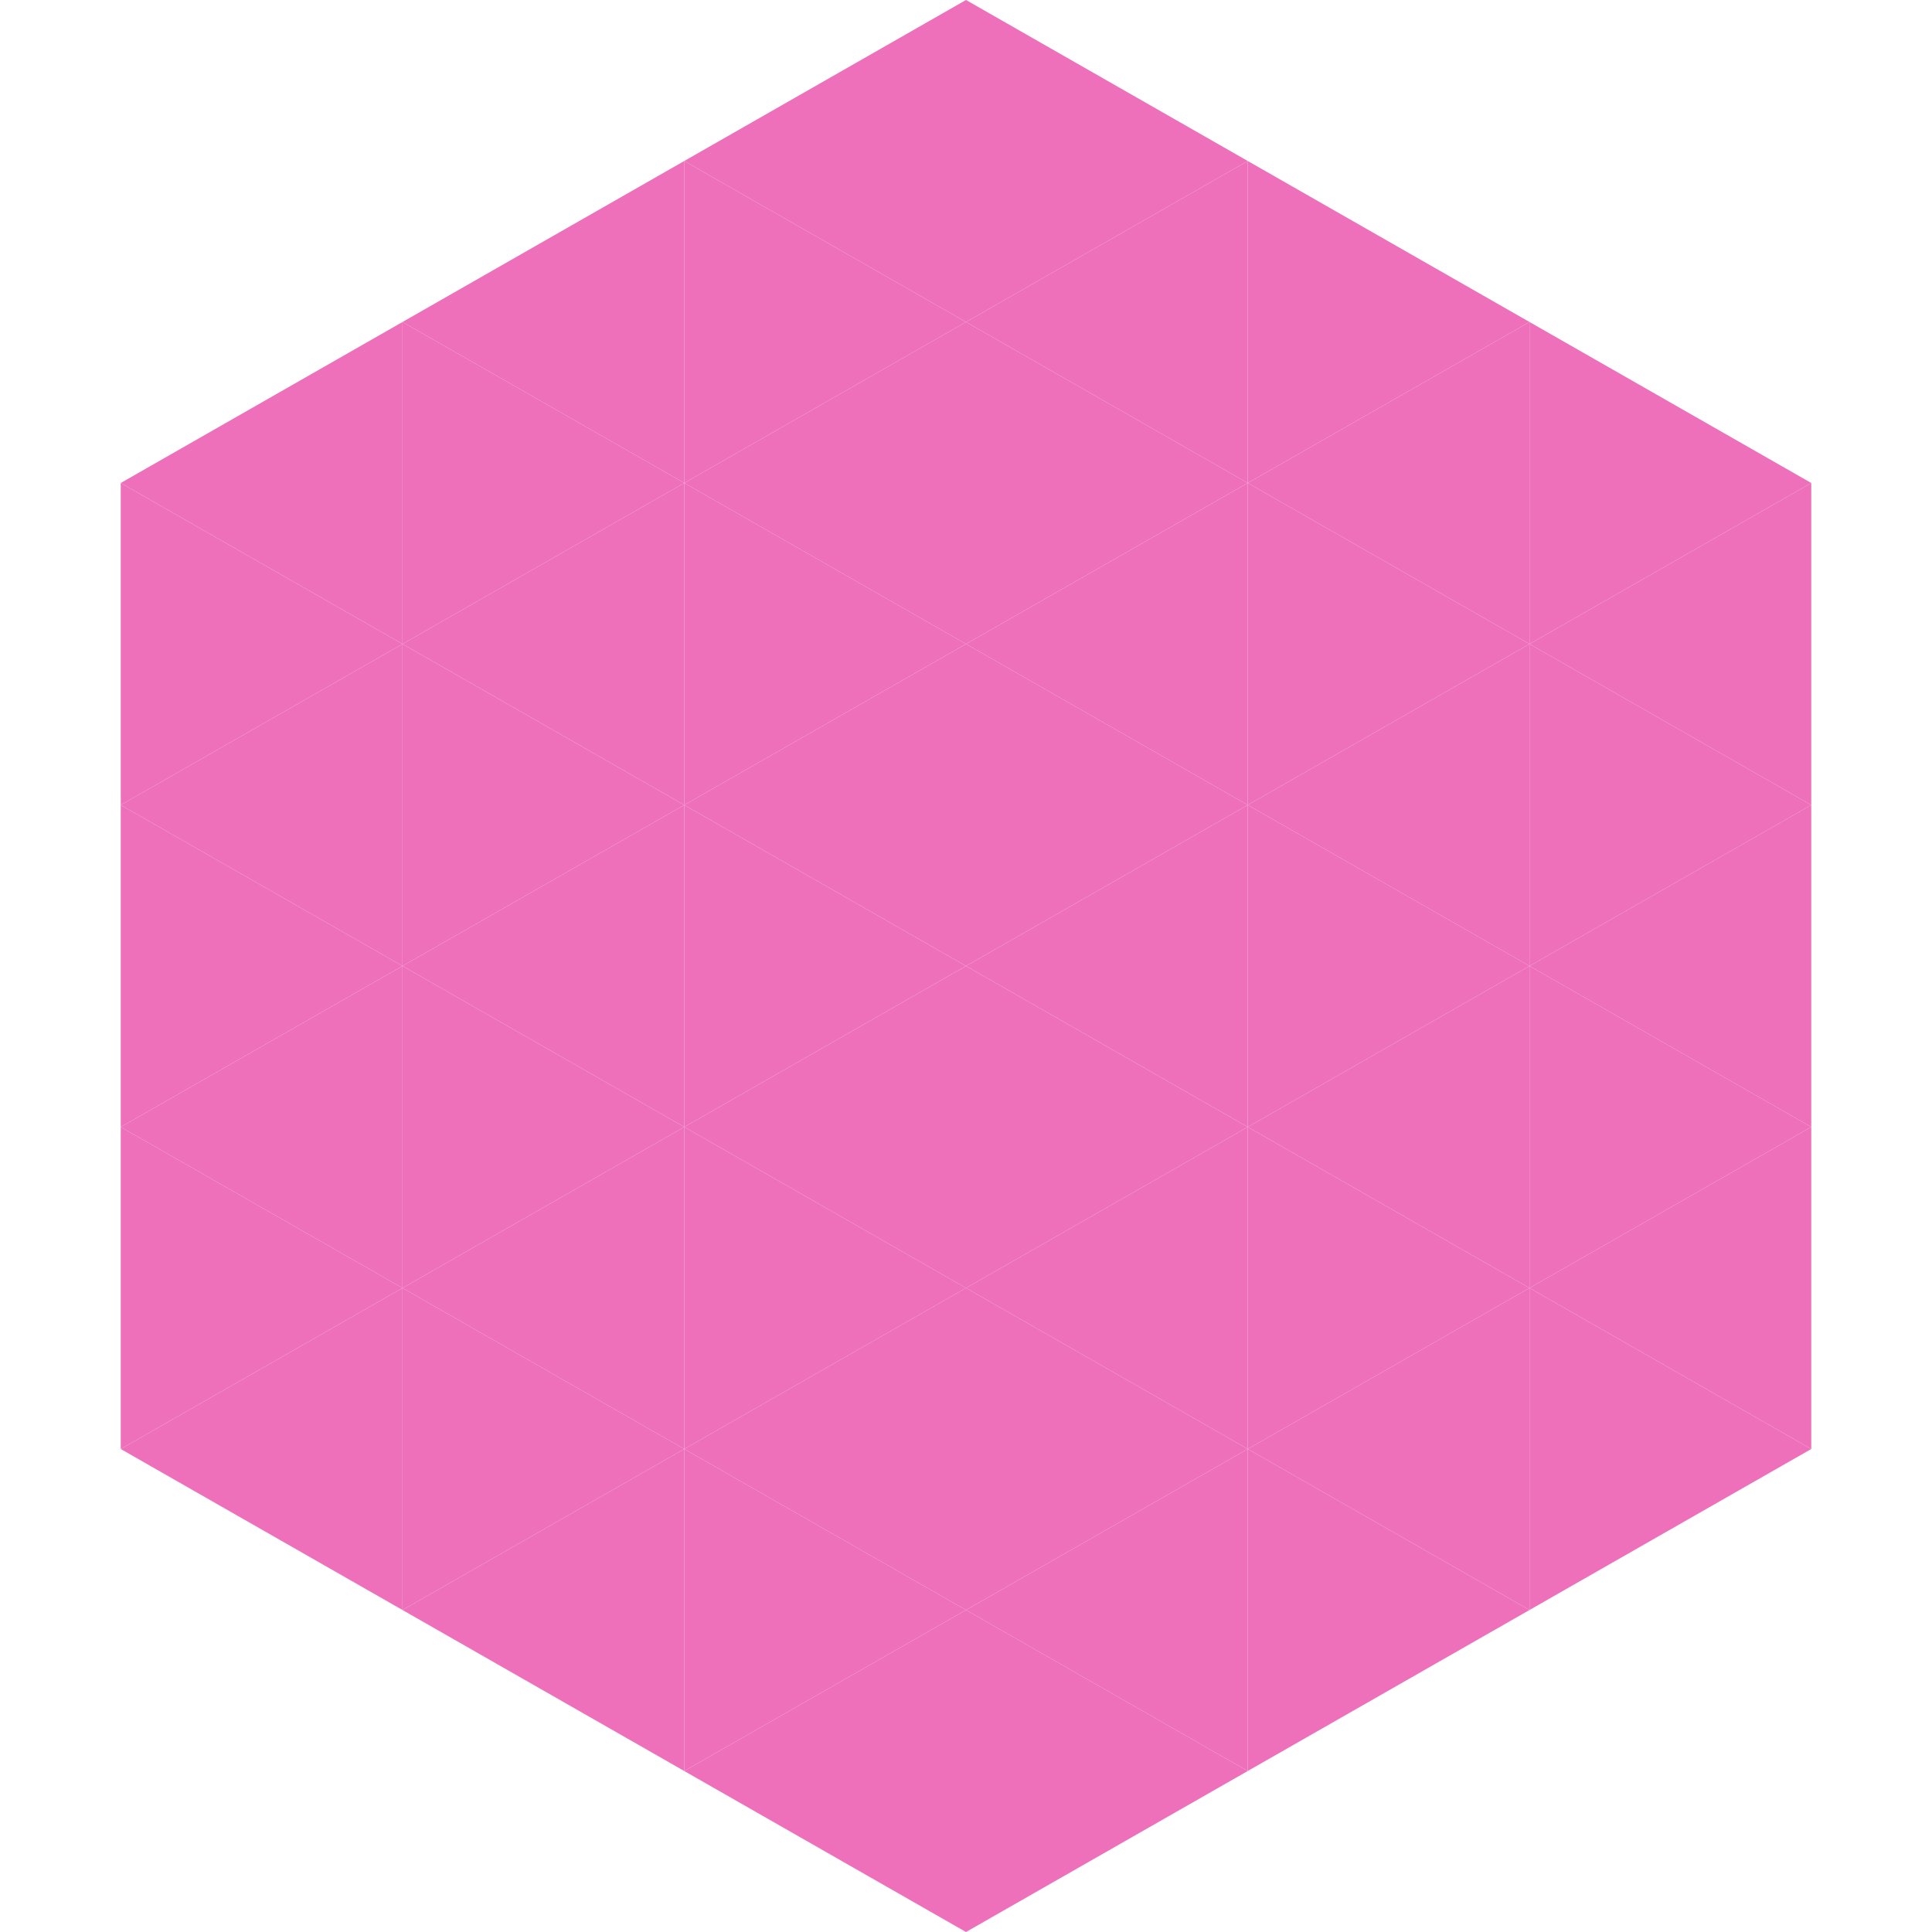
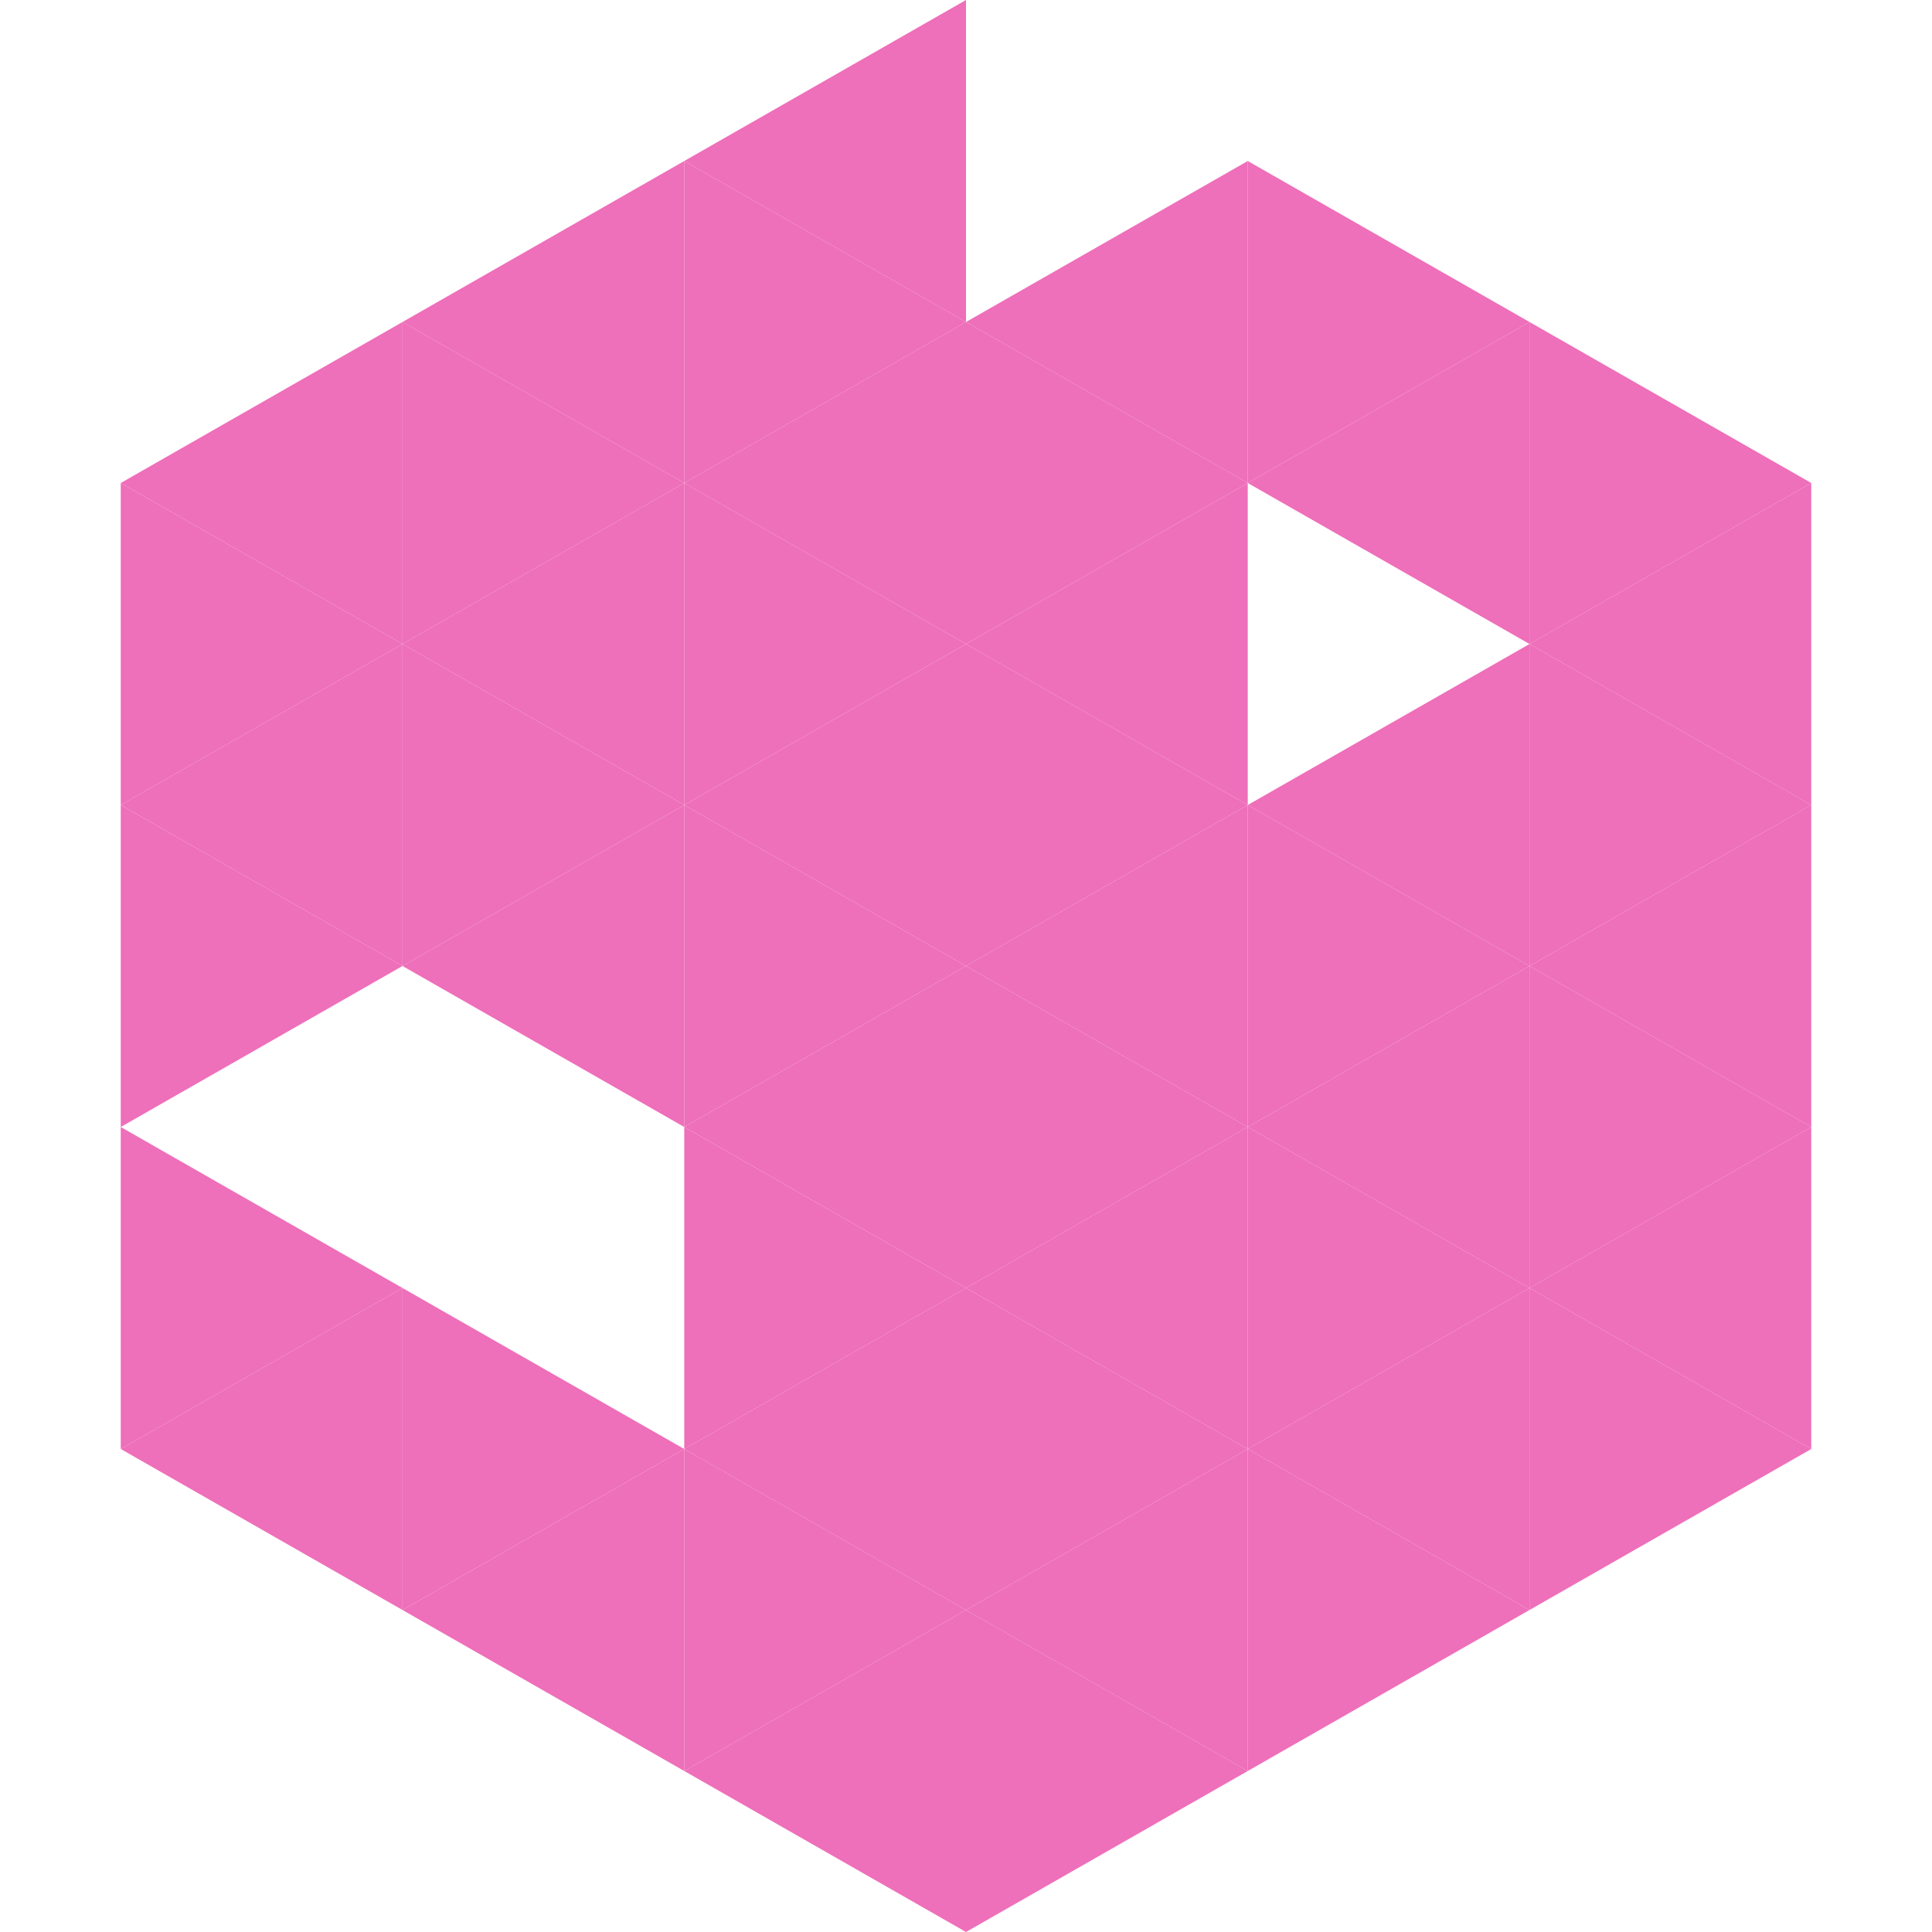
<svg xmlns="http://www.w3.org/2000/svg" width="240" height="240">
  <polygon points="50,40 15,60 50,80" style="fill:rgb(238,111,186)" />
  <polygon points="190,40 225,60 190,80" style="fill:rgb(238,111,186)" />
  <polygon points="15,60 50,80 15,100" style="fill:rgb(238,111,186)" />
  <polygon points="225,60 190,80 225,100" style="fill:rgb(238,111,186)" />
  <polygon points="50,80 15,100 50,120" style="fill:rgb(238,111,186)" />
  <polygon points="190,80 225,100 190,120" style="fill:rgb(238,111,186)" />
  <polygon points="15,100 50,120 15,140" style="fill:rgb(238,111,186)" />
  <polygon points="225,100 190,120 225,140" style="fill:rgb(238,111,186)" />
-   <polygon points="50,120 15,140 50,160" style="fill:rgb(238,111,186)" />
  <polygon points="190,120 225,140 190,160" style="fill:rgb(238,111,186)" />
  <polygon points="15,140 50,160 15,180" style="fill:rgb(238,111,186)" />
  <polygon points="225,140 190,160 225,180" style="fill:rgb(238,111,186)" />
  <polygon points="50,160 15,180 50,200" style="fill:rgb(238,111,186)" />
  <polygon points="190,160 225,180 190,200" style="fill:rgb(238,111,186)" />
  <polygon points="15,180 50,200 15,220" style="fill:rgb(255,255,255); fill-opacity:0" />
  <polygon points="225,180 190,200 225,220" style="fill:rgb(255,255,255); fill-opacity:0" />
  <polygon points="50,0 85,20 50,40" style="fill:rgb(255,255,255); fill-opacity:0" />
  <polygon points="190,0 155,20 190,40" style="fill:rgb(255,255,255); fill-opacity:0" />
  <polygon points="85,20 50,40 85,60" style="fill:rgb(238,111,186)" />
  <polygon points="155,20 190,40 155,60" style="fill:rgb(238,111,186)" />
  <polygon points="50,40 85,60 50,80" style="fill:rgb(238,111,186)" />
  <polygon points="190,40 155,60 190,80" style="fill:rgb(238,111,186)" />
  <polygon points="85,60 50,80 85,100" style="fill:rgb(238,111,186)" />
-   <polygon points="155,60 190,80 155,100" style="fill:rgb(238,111,186)" />
  <polygon points="50,80 85,100 50,120" style="fill:rgb(238,111,186)" />
  <polygon points="190,80 155,100 190,120" style="fill:rgb(238,111,186)" />
  <polygon points="85,100 50,120 85,140" style="fill:rgb(238,111,186)" />
  <polygon points="155,100 190,120 155,140" style="fill:rgb(238,111,186)" />
-   <polygon points="50,120 85,140 50,160" style="fill:rgb(238,111,186)" />
  <polygon points="190,120 155,140 190,160" style="fill:rgb(238,111,186)" />
-   <polygon points="85,140 50,160 85,180" style="fill:rgb(238,111,186)" />
  <polygon points="155,140 190,160 155,180" style="fill:rgb(238,111,186)" />
  <polygon points="50,160 85,180 50,200" style="fill:rgb(238,111,186)" />
  <polygon points="190,160 155,180 190,200" style="fill:rgb(238,111,186)" />
  <polygon points="85,180 50,200 85,220" style="fill:rgb(238,111,186)" />
  <polygon points="155,180 190,200 155,220" style="fill:rgb(238,111,186)" />
  <polygon points="120,0 85,20 120,40" style="fill:rgb(238,111,186)" />
-   <polygon points="120,0 155,20 120,40" style="fill:rgb(238,111,186)" />
  <polygon points="85,20 120,40 85,60" style="fill:rgb(238,111,186)" />
  <polygon points="155,20 120,40 155,60" style="fill:rgb(238,111,186)" />
  <polygon points="120,40 85,60 120,80" style="fill:rgb(238,111,186)" />
  <polygon points="120,40 155,60 120,80" style="fill:rgb(238,111,186)" />
  <polygon points="85,60 120,80 85,100" style="fill:rgb(238,111,186)" />
  <polygon points="155,60 120,80 155,100" style="fill:rgb(238,111,186)" />
  <polygon points="120,80 85,100 120,120" style="fill:rgb(238,111,186)" />
  <polygon points="120,80 155,100 120,120" style="fill:rgb(238,111,186)" />
  <polygon points="85,100 120,120 85,140" style="fill:rgb(238,111,186)" />
  <polygon points="155,100 120,120 155,140" style="fill:rgb(238,111,186)" />
  <polygon points="120,120 85,140 120,160" style="fill:rgb(238,111,186)" />
  <polygon points="120,120 155,140 120,160" style="fill:rgb(238,111,186)" />
  <polygon points="85,140 120,160 85,180" style="fill:rgb(238,111,186)" />
  <polygon points="155,140 120,160 155,180" style="fill:rgb(238,111,186)" />
  <polygon points="120,160 85,180 120,200" style="fill:rgb(238,111,186)" />
  <polygon points="120,160 155,180 120,200" style="fill:rgb(238,111,186)" />
  <polygon points="85,180 120,200 85,220" style="fill:rgb(238,111,186)" />
  <polygon points="155,180 120,200 155,220" style="fill:rgb(238,111,186)" />
  <polygon points="120,200 85,220 120,240" style="fill:rgb(238,111,186)" />
  <polygon points="120,200 155,220 120,240" style="fill:rgb(238,111,186)" />
  <polygon points="85,220 120,240 85,260" style="fill:rgb(255,255,255); fill-opacity:0" />
  <polygon points="155,220 120,240 155,260" style="fill:rgb(255,255,255); fill-opacity:0" />
</svg>